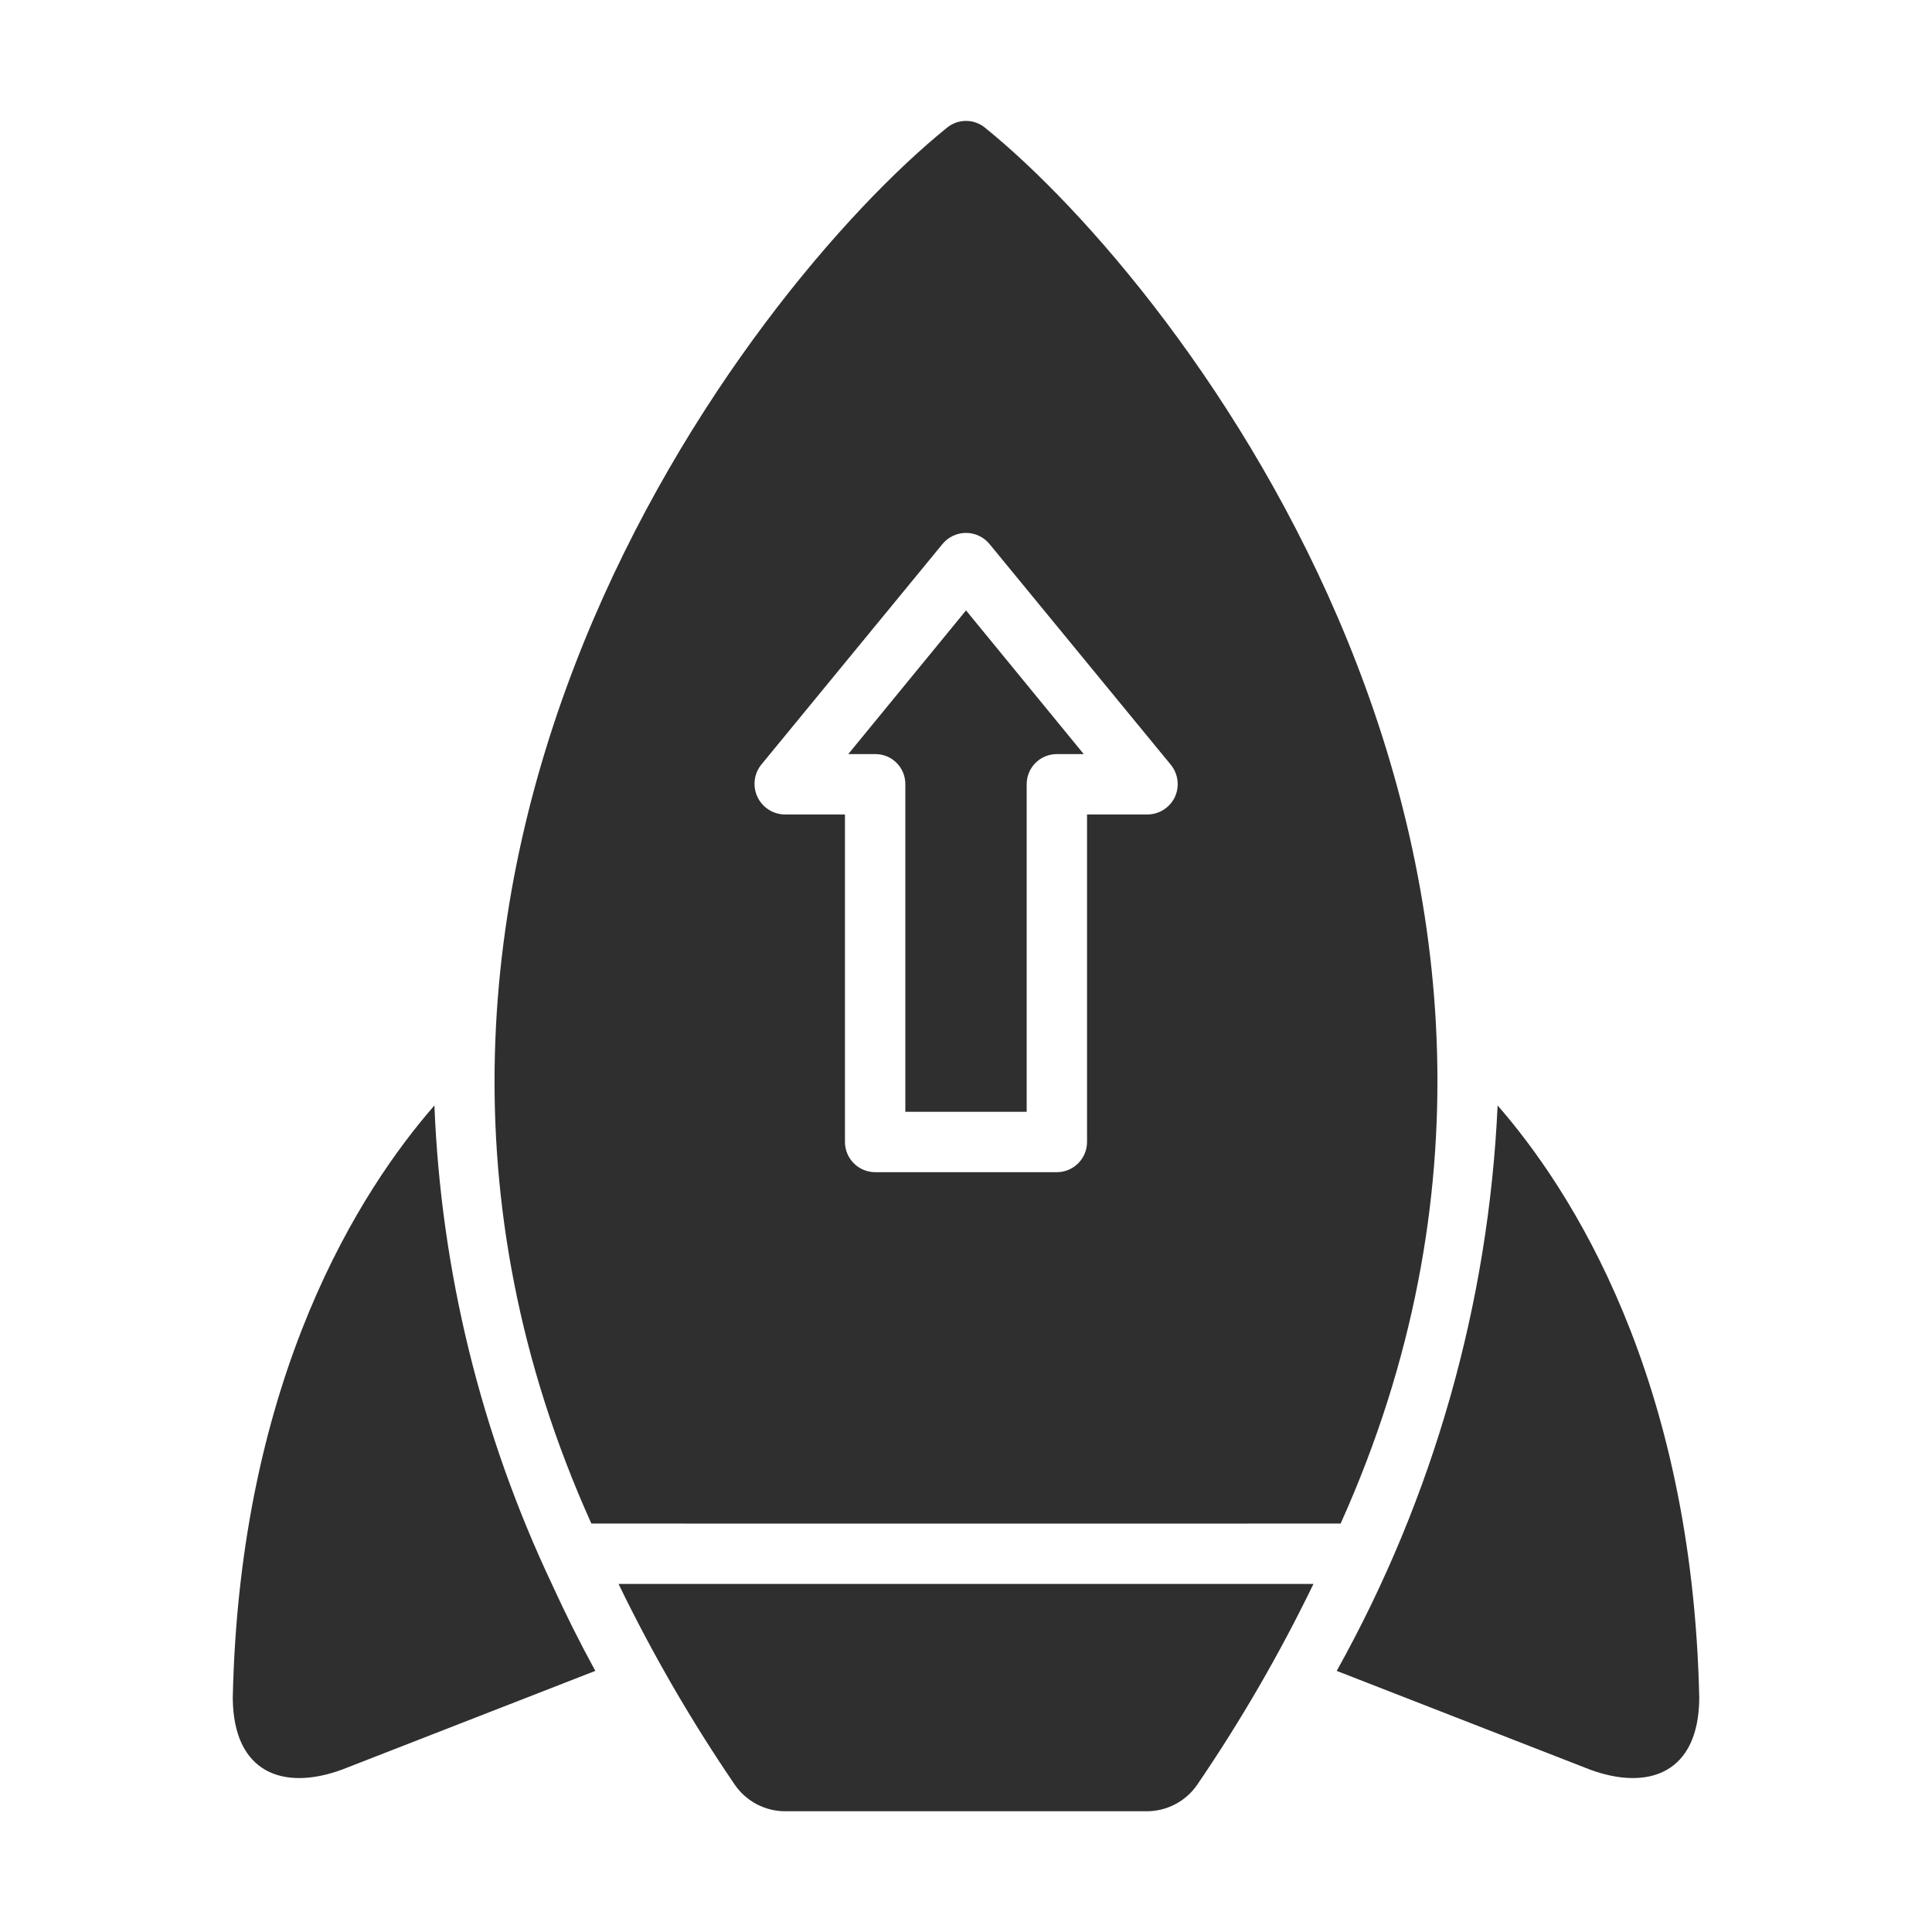
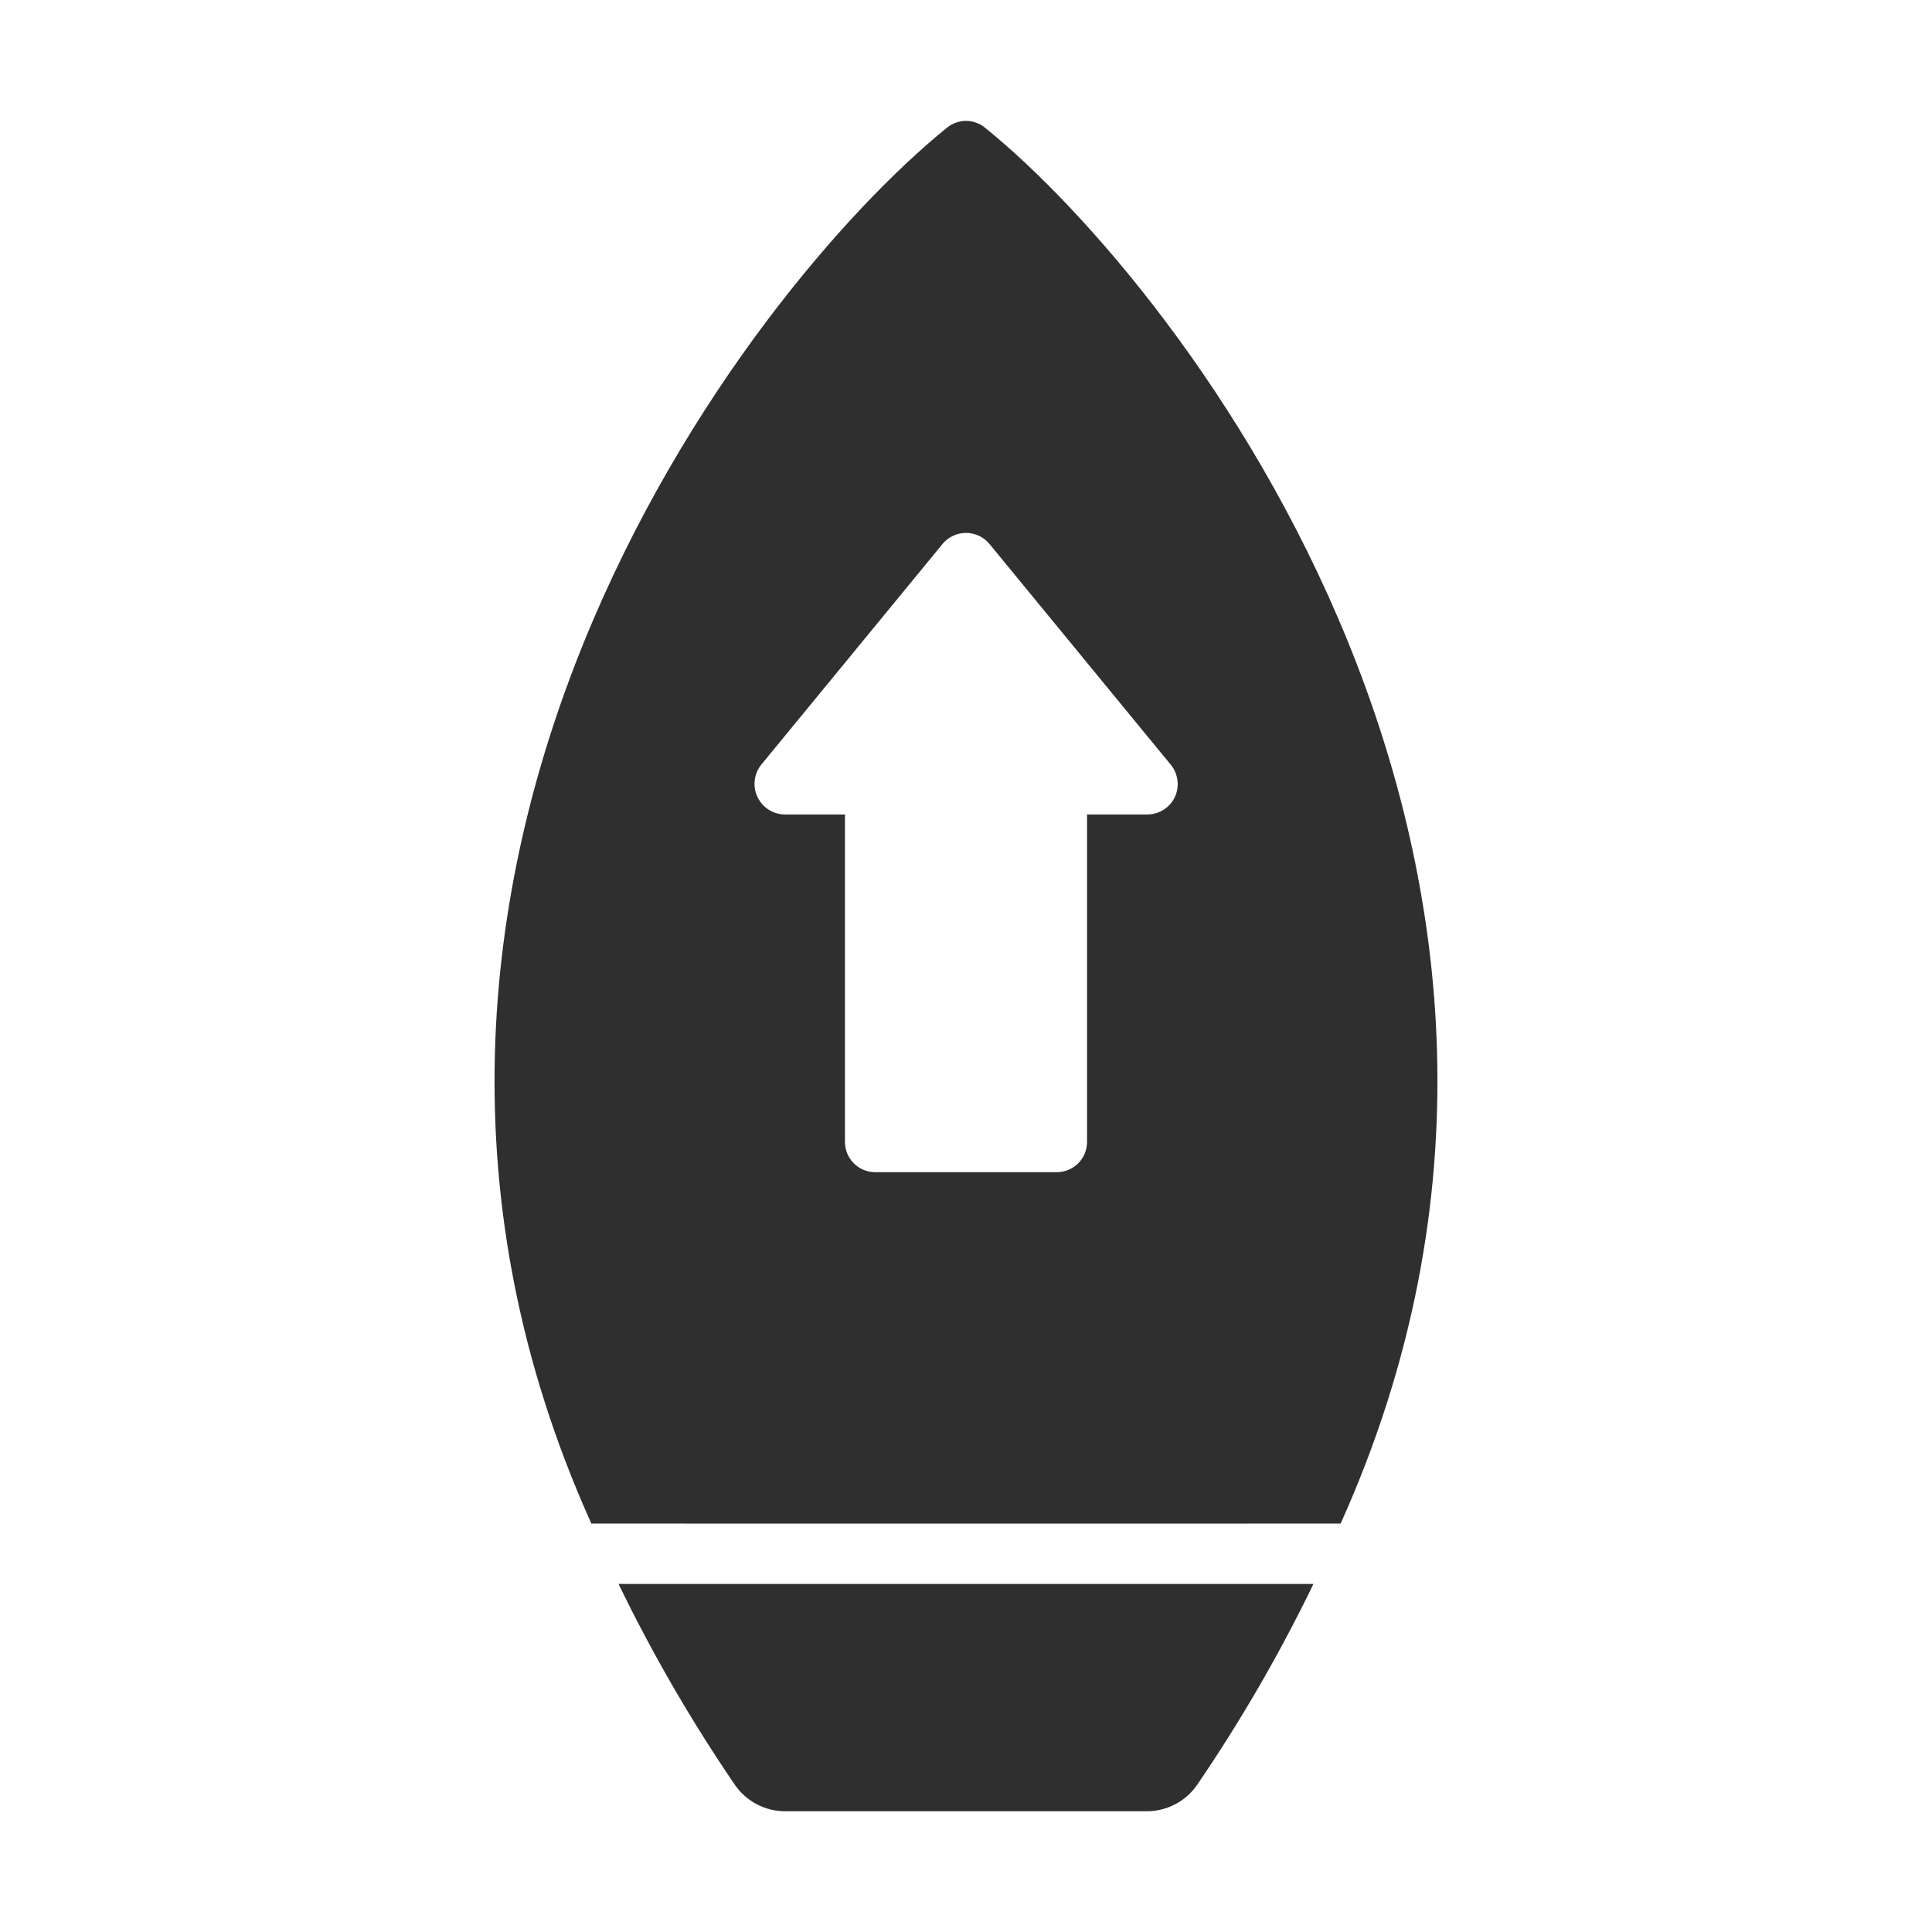
<svg xmlns="http://www.w3.org/2000/svg" width="107" height="107" viewBox="0 0 107 107" fill="none">
  <path d="M34.257 87.724C36.125 91.583 38.277 95.299 40.694 98.842C41.005 99.295 41.421 99.666 41.908 99.922C42.394 100.178 42.936 100.313 43.486 100.313H63.515C64.064 100.313 64.606 100.178 65.092 99.922C65.579 99.666 65.996 99.295 66.307 98.842C68.724 95.299 70.875 91.583 72.743 87.724C70.864 87.725 34.257 87.724 34.257 87.724ZM32.752 84.38C42.517 84.386 64.482 84.376 74.248 84.38C90.541 48.174 65.529 15.939 54.553 7.073C54.256 6.829 53.884 6.696 53.5 6.696C53.116 6.696 52.744 6.829 52.447 7.072C41.315 16.074 16.505 48.327 32.752 84.38ZM65.069 44.138C64.934 44.424 64.722 44.666 64.456 44.838C64.19 45.009 63.881 45.103 63.565 45.108H60.204V63.247C60.203 63.69 60.026 64.115 59.713 64.428C59.4 64.741 58.975 64.918 58.532 64.919H48.468C48.025 64.918 47.6 64.741 47.287 64.428C46.974 64.115 46.797 63.69 46.796 63.247V45.108H43.452C43.137 45.102 42.829 45.008 42.564 44.837C42.299 44.666 42.087 44.425 41.952 44.14C41.816 43.855 41.763 43.538 41.798 43.225C41.832 42.911 41.954 42.614 42.148 42.366L52.213 30.111C52.371 29.924 52.568 29.774 52.791 29.671C53.013 29.567 53.255 29.514 53.5 29.514C53.745 29.514 53.987 29.567 54.209 29.671C54.432 29.774 54.629 29.924 54.787 30.111L64.852 42.366C65.049 42.612 65.173 42.908 65.212 43.221C65.25 43.534 65.201 43.851 65.069 44.138Z" fill="#2F2F2F" />
-   <path d="M46.98 41.764H48.468C48.688 41.762 48.907 41.803 49.111 41.887C49.314 41.97 49.499 42.093 49.655 42.249C49.811 42.404 49.934 42.59 50.017 42.793C50.1 42.997 50.142 43.215 50.14 43.436V61.575H56.861V43.436C56.86 43.216 56.903 42.998 56.987 42.795C57.07 42.592 57.194 42.407 57.349 42.252C57.504 42.096 57.689 41.973 57.892 41.889C58.095 41.806 58.313 41.763 58.533 41.764H60.021L53.501 33.806L46.98 41.764ZM82.942 61.224C82.442 72.213 79.391 82.933 74.031 92.539L88.058 98.006C91.295 99.195 94.084 98.209 94.11 94.043C93.726 76.188 86.971 65.839 82.942 61.224ZM30.562 87.724C26.635 79.418 24.423 70.405 24.059 61.224C20.046 65.822 13.275 76.171 12.891 94.043C12.927 98.209 15.703 99.196 18.943 98.006L32.97 92.539C32.094 90.936 31.3 89.343 30.562 87.724Z" fill="#2F2F2F" />
</svg>